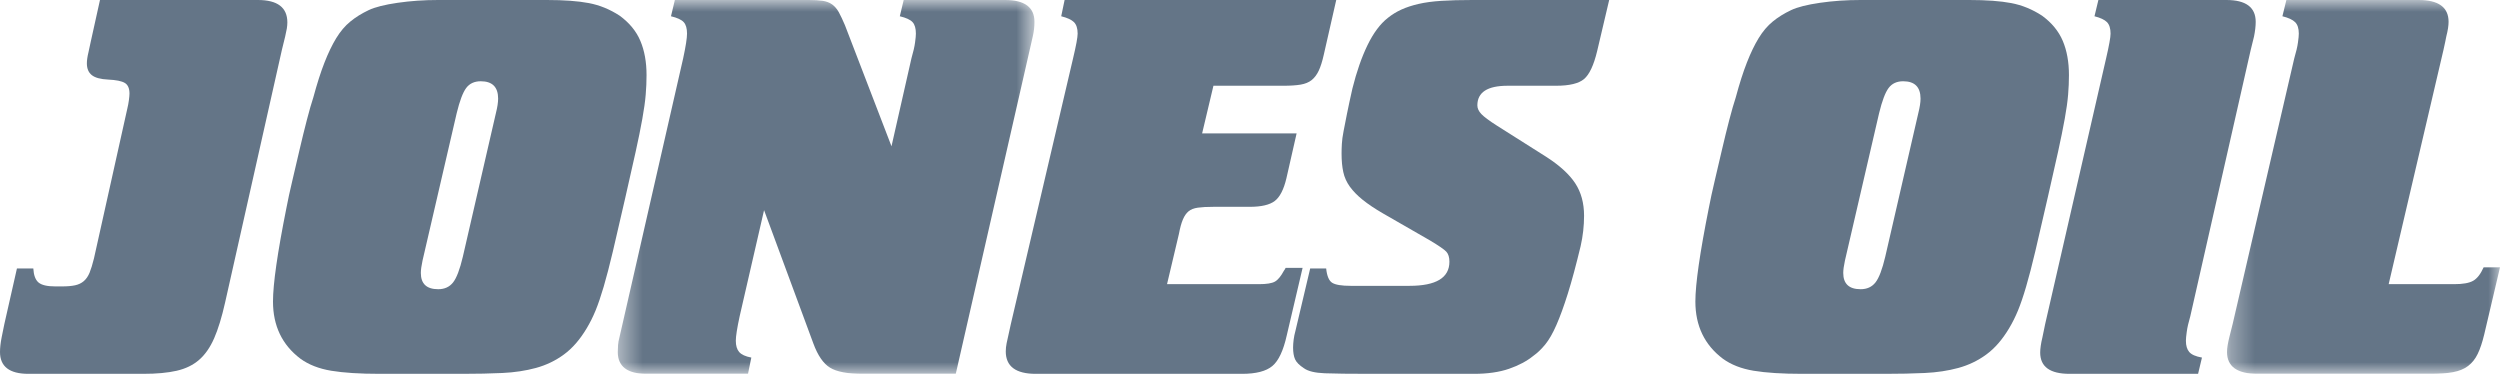
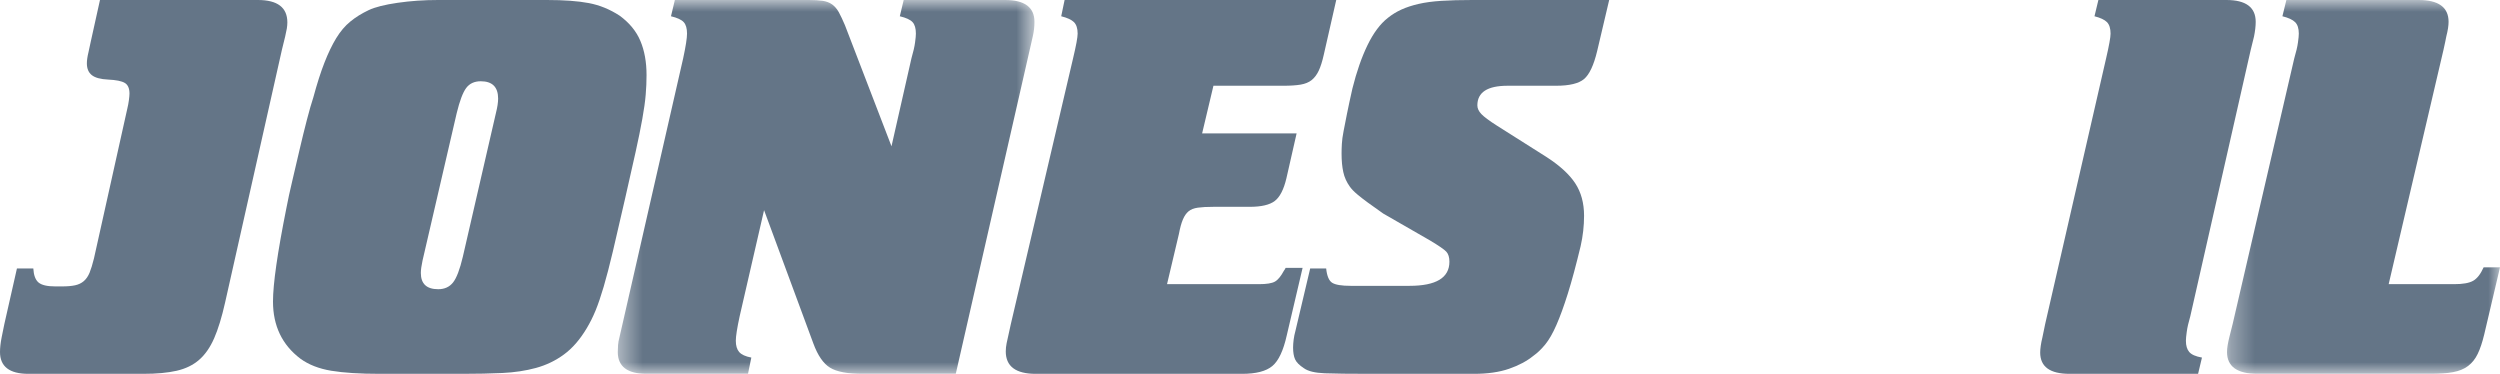
<svg xmlns="http://www.w3.org/2000/svg" width="107" height="16" viewBox="0 0 107 16" fill="none">
  <path d="M10.475 0H11.036C11.878 0 12.299 0.32 12.299 0.96C12.299 1.04 12.291 1.127 12.276 1.223C12.26 1.319 12.236 1.431 12.206 1.559L12.065 2.135L9.633 12.954C9.493 13.577 9.337 14.085 9.166 14.477C8.994 14.869 8.78 15.177 8.523 15.4C8.266 15.625 7.946 15.78 7.564 15.868C7.182 15.956 6.703 16 6.126 16H1.8H1.216C0.405 16 0 15.688 0 15.065C0 14.889 0.023 14.681 0.07 14.441L0.187 13.865L0.725 11.49H1.426C1.442 11.778 1.516 11.978 1.648 12.09C1.781 12.202 2.019 12.258 2.362 12.258H2.666C2.884 12.258 3.067 12.242 3.215 12.21C3.363 12.178 3.487 12.118 3.589 12.03C3.69 11.942 3.772 11.822 3.835 11.67C3.897 11.518 3.959 11.314 4.022 11.059L5.448 4.654C5.479 4.526 5.502 4.402 5.518 4.282C5.533 4.162 5.542 4.07 5.542 4.006C5.542 3.782 5.475 3.63 5.343 3.55C5.21 3.47 4.972 3.422 4.63 3.406C4.302 3.391 4.069 3.327 3.928 3.214C3.788 3.103 3.718 2.935 3.718 2.711C3.718 2.583 3.741 2.423 3.788 2.231L3.881 1.799L4.279 0H10.475Z" fill="#647587" />
  <path fill-rule="evenodd" clip-rule="evenodd" d="M14.176 15.868C14.704 15.956 15.399 16 16.262 16H19.81C20.417 16 20.98 15.988 21.5 15.964C22.019 15.94 22.498 15.868 22.938 15.748C23.377 15.628 23.777 15.436 24.136 15.172C24.496 14.909 24.82 14.537 25.107 14.057C25.251 13.817 25.379 13.562 25.491 13.289C25.602 13.018 25.718 12.678 25.838 12.27C25.958 11.862 26.09 11.354 26.234 10.747C26.378 10.139 26.553 9.379 26.761 8.468C26.937 7.7 27.085 7.045 27.205 6.501C27.325 5.957 27.421 5.485 27.492 5.085C27.564 4.686 27.612 4.342 27.636 4.054C27.66 3.766 27.672 3.487 27.672 3.214C27.672 2.655 27.584 2.167 27.408 1.751C27.233 1.335 26.937 0.976 26.522 0.672C26.106 0.4 25.666 0.22 25.203 0.132C24.739 0.044 24.14 0 23.405 0H18.755C18.148 0 17.568 0.04 17.017 0.12C16.466 0.2 16.054 0.304 15.783 0.432C15.479 0.576 15.215 0.74 14.992 0.924C14.768 1.107 14.568 1.343 14.392 1.631C14.216 1.919 14.049 2.267 13.889 2.675C13.729 3.082 13.569 3.582 13.409 4.174C13.329 4.414 13.238 4.734 13.134 5.133C13.03 5.533 12.926 5.957 12.822 6.405C12.718 6.853 12.614 7.296 12.511 7.736C12.406 8.176 12.322 8.564 12.259 8.9C11.875 10.819 11.684 12.154 11.684 12.906C11.684 13.945 12.075 14.761 12.858 15.352C13.209 15.608 13.649 15.78 14.176 15.868ZM18.012 11.682C18.012 11.554 18.036 11.379 18.084 11.154L19.546 4.846C19.674 4.318 19.81 3.958 19.953 3.766C20.097 3.574 20.305 3.478 20.577 3.478C21.072 3.478 21.32 3.726 21.32 4.222C21.32 4.302 21.311 4.394 21.296 4.498C21.28 4.602 21.256 4.718 21.224 4.846L19.81 10.986C19.682 11.53 19.542 11.898 19.39 12.09C19.238 12.282 19.027 12.378 18.755 12.378C18.259 12.378 18.012 12.146 18.012 11.682Z" fill="#647587" />
  <mask id="mask0_398_4221" style="mask-type:luminance" maskUnits="userSpaceOnUse" x="26" y="0" width="19" height="16">
    <path fill-rule="evenodd" clip-rule="evenodd" d="M26.441 0H44.275V16H26.441V0Z" fill="white" />
  </mask>
  <g mask="url(#mask0_398_4221)">
    <path d="M44.275 0.936C44.275 1.144 44.251 1.352 44.203 1.559L40.907 16H36.923C36.275 16 35.809 15.912 35.524 15.736C35.239 15.56 35.002 15.216 34.813 14.704L32.702 8.995L31.659 13.529C31.548 14.041 31.493 14.393 31.493 14.585C31.493 14.793 31.54 14.953 31.635 15.064C31.73 15.176 31.904 15.256 32.157 15.304L32.014 16H27.675C26.852 16 26.441 15.688 26.441 15.064C26.441 14.968 26.445 14.869 26.453 14.765C26.461 14.661 26.481 14.553 26.512 14.441L29.24 2.495C29.35 1.983 29.405 1.631 29.405 1.439C29.405 1.216 29.358 1.052 29.263 0.948C29.169 0.844 28.987 0.76 28.718 0.696L28.884 0H34.623C34.86 0 35.058 0.012 35.216 0.036C35.373 0.06 35.508 0.112 35.619 0.192C35.729 0.272 35.824 0.384 35.904 0.528C35.982 0.672 36.069 0.856 36.164 1.08L38.156 6.261L39.01 2.495C39.089 2.223 39.141 1.999 39.164 1.823C39.188 1.648 39.2 1.52 39.2 1.439C39.2 1.216 39.153 1.052 39.058 0.948C38.963 0.844 38.781 0.76 38.512 0.696L38.678 0H43.018C43.856 0 44.275 0.312 44.275 0.936Z" fill="#647587" />
  </g>
  <path d="M51.451 5.709H55.495L55.059 7.628C54.946 8.108 54.78 8.432 54.562 8.6C54.345 8.768 53.985 8.852 53.485 8.852H51.935C51.66 8.852 51.438 8.864 51.269 8.888C51.099 8.912 50.966 8.964 50.869 9.045C50.773 9.126 50.691 9.242 50.627 9.396C50.562 9.548 50.506 9.754 50.458 10.011L49.949 12.162H53.886C54.209 12.162 54.435 12.126 54.564 12.054C54.694 11.982 54.822 11.826 54.952 11.586C54.968 11.57 54.992 11.53 55.025 11.466H55.751L55.073 14.355C54.928 15.007 54.722 15.444 54.456 15.666C54.189 15.889 53.757 16 53.16 16H44.936H44.33C43.474 16 43.047 15.68 43.047 15.04C43.047 14.929 43.059 14.813 43.083 14.693C43.107 14.573 43.168 14.297 43.265 13.865L45.928 2.495C45.993 2.223 46.041 1.999 46.074 1.823C46.106 1.647 46.123 1.52 46.123 1.439C46.123 1.216 46.07 1.052 45.965 0.947C45.86 0.844 45.678 0.76 45.42 0.696L45.565 0H57.191L56.658 2.342C56.593 2.632 56.52 2.861 56.44 3.03C56.359 3.199 56.258 3.332 56.137 3.429C56.016 3.525 55.858 3.589 55.665 3.622C55.471 3.654 55.229 3.67 54.938 3.67H51.935L51.451 5.709Z" fill="#647587" />
-   <path d="M68.359 2.183C68.213 2.791 68.026 3.19 67.798 3.382C67.57 3.574 67.171 3.67 66.601 3.67H64.525C63.663 3.67 63.231 3.95 63.231 4.51C63.231 4.638 63.288 4.762 63.403 4.882C63.516 5.001 63.736 5.166 64.062 5.373L66.186 6.717C66.756 7.085 67.167 7.46 67.419 7.844C67.672 8.228 67.798 8.692 67.798 9.236C67.798 9.667 67.749 10.099 67.652 10.531C67.456 11.346 67.273 12.026 67.102 12.57C66.931 13.114 66.768 13.562 66.613 13.913C66.459 14.265 66.3 14.541 66.138 14.741C65.974 14.941 65.804 15.105 65.625 15.232C65.347 15.457 65.002 15.64 64.587 15.784C64.171 15.928 63.671 16 63.085 16H58.641C57.761 16 57.114 15.992 56.699 15.976C56.284 15.96 55.986 15.889 55.808 15.76C55.612 15.633 55.486 15.505 55.429 15.377C55.372 15.248 55.344 15.081 55.344 14.873C55.344 14.777 55.352 14.665 55.368 14.537C55.385 14.409 55.409 14.289 55.441 14.177L56.076 11.49H56.76C56.793 11.81 56.878 12.014 57.016 12.102C57.154 12.19 57.419 12.234 57.81 12.234H60.325C61.465 12.234 62.035 11.89 62.035 11.202C62.035 11.011 61.99 10.867 61.901 10.771C61.811 10.675 61.579 10.515 61.204 10.291L59.202 9.14C58.843 8.932 58.551 8.736 58.323 8.552C58.094 8.368 57.912 8.18 57.773 7.988C57.635 7.796 57.541 7.589 57.493 7.364C57.444 7.141 57.419 6.877 57.419 6.573C57.419 6.445 57.423 6.305 57.432 6.153C57.44 6.001 57.464 5.821 57.505 5.613C57.545 5.406 57.594 5.157 57.651 4.869C57.708 4.582 57.786 4.222 57.883 3.79C58.062 3.071 58.278 2.451 58.53 1.931C58.783 1.411 59.072 1.024 59.397 0.768C59.576 0.624 59.772 0.504 59.983 0.408C60.195 0.312 60.439 0.232 60.716 0.168C60.993 0.104 61.318 0.06 61.693 0.036C62.067 0.012 62.507 0 63.011 0H68.873L68.359 2.183Z" fill="#647587" />
-   <path fill-rule="evenodd" clip-rule="evenodd" d="M75.055 15.868C75.583 15.956 76.278 16 77.141 16H80.689C81.296 16 81.859 15.988 82.379 15.964C82.898 15.94 83.377 15.868 83.817 15.748C84.256 15.628 84.656 15.436 85.015 15.172C85.375 14.909 85.699 14.537 85.986 14.057C86.13 13.817 86.257 13.562 86.37 13.289C86.481 13.018 86.598 12.678 86.717 12.27C86.837 11.862 86.969 11.354 87.113 10.747C87.257 10.139 87.433 9.379 87.64 8.468C87.816 7.7 87.964 7.045 88.084 6.501C88.203 5.957 88.299 5.485 88.371 5.085C88.444 4.686 88.491 4.342 88.515 4.054C88.539 3.766 88.551 3.487 88.551 3.214C88.551 2.655 88.463 2.167 88.287 1.751C88.111 1.335 87.816 0.976 87.401 0.672C86.985 0.4 86.545 0.22 86.082 0.132C85.618 0.044 85.019 0 84.284 0H79.634C79.027 0 78.447 0.04 77.896 0.12C77.345 0.2 76.933 0.304 76.662 0.432C76.358 0.576 76.094 0.74 75.871 0.924C75.647 1.107 75.447 1.343 75.271 1.631C75.095 1.919 74.928 2.267 74.768 2.675C74.608 3.082 74.448 3.582 74.289 4.174C74.209 4.414 74.117 4.734 74.013 5.133C73.909 5.533 73.805 5.957 73.701 6.405C73.597 6.853 73.493 7.296 73.39 7.736C73.286 8.176 73.201 8.564 73.138 8.9C72.755 10.819 72.562 12.154 72.562 12.906C72.562 13.945 72.954 14.761 73.737 15.352C74.089 15.608 74.528 15.78 75.055 15.868ZM78.891 11.682C78.891 11.554 78.915 11.379 78.963 11.154L80.425 4.846C80.553 4.318 80.689 3.958 80.833 3.766C80.977 3.574 81.184 3.478 81.456 3.478C81.951 3.478 82.199 3.726 82.199 4.222C82.199 4.302 82.191 4.394 82.175 4.498C82.159 4.602 82.135 4.718 82.103 4.846L80.689 10.986C80.561 11.53 80.421 11.898 80.269 12.09C80.117 12.282 79.906 12.378 79.634 12.378C79.139 12.378 78.891 12.146 78.891 11.682Z" fill="#647587" />
+   <path d="M68.359 2.183C68.213 2.791 68.026 3.19 67.798 3.382C67.57 3.574 67.171 3.67 66.601 3.67H64.525C63.663 3.67 63.231 3.95 63.231 4.51C63.231 4.638 63.288 4.762 63.403 4.882C63.516 5.001 63.736 5.166 64.062 5.373L66.186 6.717C66.756 7.085 67.167 7.46 67.419 7.844C67.672 8.228 67.798 8.692 67.798 9.236C67.798 9.667 67.749 10.099 67.652 10.531C67.456 11.346 67.273 12.026 67.102 12.57C66.931 13.114 66.768 13.562 66.613 13.913C66.459 14.265 66.3 14.541 66.138 14.741C65.974 14.941 65.804 15.105 65.625 15.232C65.347 15.457 65.002 15.64 64.587 15.784C64.171 15.928 63.671 16 63.085 16H58.641C57.761 16 57.114 15.992 56.699 15.976C56.284 15.96 55.986 15.889 55.808 15.76C55.612 15.633 55.486 15.505 55.429 15.377C55.372 15.248 55.344 15.081 55.344 14.873C55.344 14.777 55.352 14.665 55.368 14.537C55.385 14.409 55.409 14.289 55.441 14.177L56.076 11.49H56.76C56.793 11.81 56.878 12.014 57.016 12.102C57.154 12.19 57.419 12.234 57.81 12.234H60.325C61.465 12.234 62.035 11.89 62.035 11.202C62.035 11.011 61.99 10.867 61.901 10.771C61.811 10.675 61.579 10.515 61.204 10.291L59.202 9.14C58.094 8.368 57.912 8.18 57.773 7.988C57.635 7.796 57.541 7.589 57.493 7.364C57.444 7.141 57.419 6.877 57.419 6.573C57.419 6.445 57.423 6.305 57.432 6.153C57.44 6.001 57.464 5.821 57.505 5.613C57.545 5.406 57.594 5.157 57.651 4.869C57.708 4.582 57.786 4.222 57.883 3.79C58.062 3.071 58.278 2.451 58.53 1.931C58.783 1.411 59.072 1.024 59.397 0.768C59.576 0.624 59.772 0.504 59.983 0.408C60.195 0.312 60.439 0.232 60.716 0.168C60.993 0.104 61.318 0.06 61.693 0.036C62.067 0.012 62.507 0 63.011 0H68.873L68.359 2.183Z" fill="#647587" />
  <path d="M89.17 16H88.577C87.739 16 87.32 15.697 87.32 15.088C87.32 15.009 87.328 14.913 87.344 14.801C87.36 14.689 87.383 14.569 87.415 14.441L87.534 13.865L90.142 2.495C90.205 2.223 90.253 1.999 90.284 1.823C90.316 1.647 90.332 1.519 90.332 1.439C90.332 1.216 90.28 1.052 90.178 0.947C90.075 0.844 89.897 0.76 89.644 0.696L89.811 0H94.719H95.288C96.125 0 96.544 0.312 96.544 0.935C96.544 1.112 96.521 1.319 96.473 1.559L96.331 2.135L93.746 13.529C93.667 13.801 93.616 14.025 93.593 14.201C93.568 14.377 93.557 14.505 93.557 14.585C93.557 14.793 93.604 14.953 93.699 15.064C93.794 15.177 93.975 15.256 94.244 15.304L94.078 16H89.17Z" fill="#647587" />
  <mask id="mask1_398_4221" style="mask-type:luminance" maskUnits="userSpaceOnUse" x="95" y="0" width="12" height="16">
    <path fill-rule="evenodd" clip-rule="evenodd" d="M95.316 0H107V16H95.316V0Z" fill="white" />
  </mask>
  <g mask="url(#mask1_398_4221)">
    <path d="M105.041 12.162C105.412 12.162 105.682 12.114 105.851 12.018C106.021 11.922 106.17 11.73 106.299 11.442H107L106.323 14.321C106.242 14.657 106.15 14.932 106.045 15.148C105.94 15.364 105.803 15.536 105.634 15.664C105.464 15.793 105.25 15.88 104.993 15.928C104.735 15.976 104.412 16 104.025 16H97.203H96.623C95.752 16 95.316 15.688 95.316 15.064C95.316 14.985 95.324 14.893 95.341 14.789C95.357 14.685 95.381 14.569 95.413 14.441L95.558 13.865L98.195 2.495C98.276 2.223 98.328 1.999 98.352 1.823C98.377 1.648 98.389 1.52 98.389 1.439C98.389 1.216 98.336 1.052 98.231 0.948C98.126 0.844 97.945 0.76 97.687 0.696L97.857 0H102.912H103.517C104.372 0 104.799 0.312 104.799 0.936C104.799 1.016 104.791 1.108 104.775 1.212C104.759 1.316 104.735 1.431 104.702 1.559L104.654 1.799L104.581 2.135L102.235 12.162H105.041Z" fill="#647587" />
  </g>
</svg>